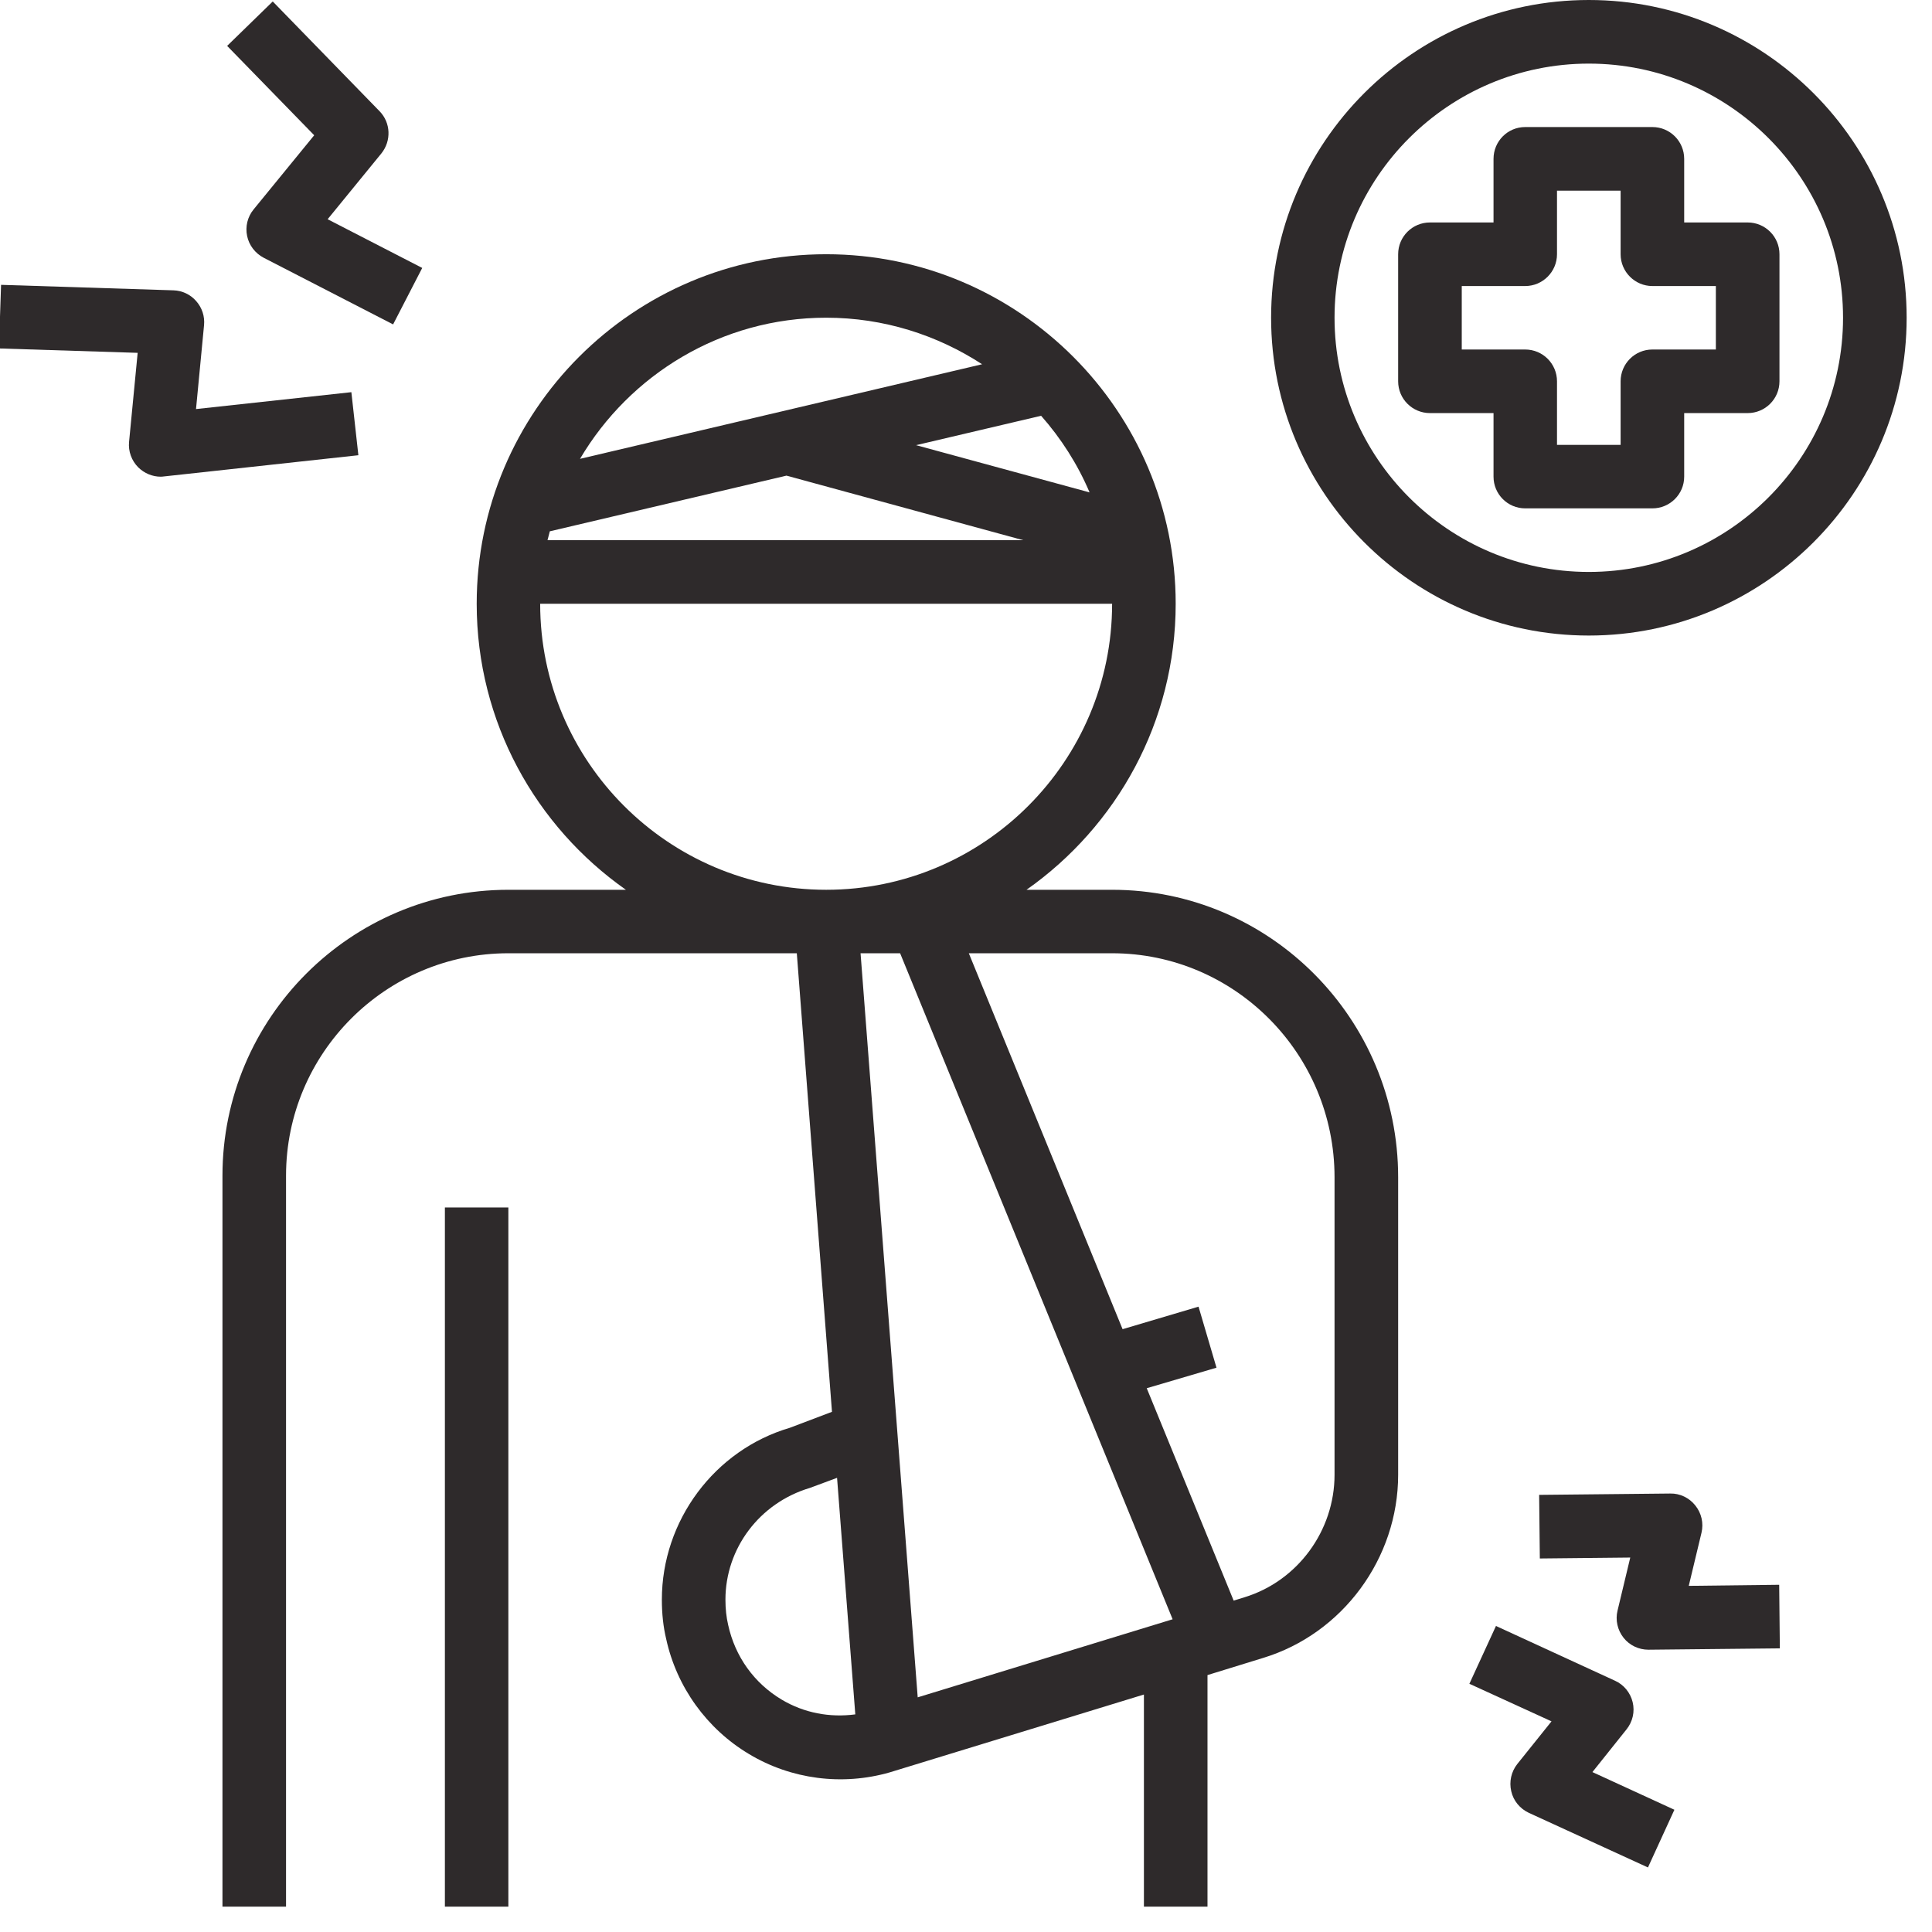
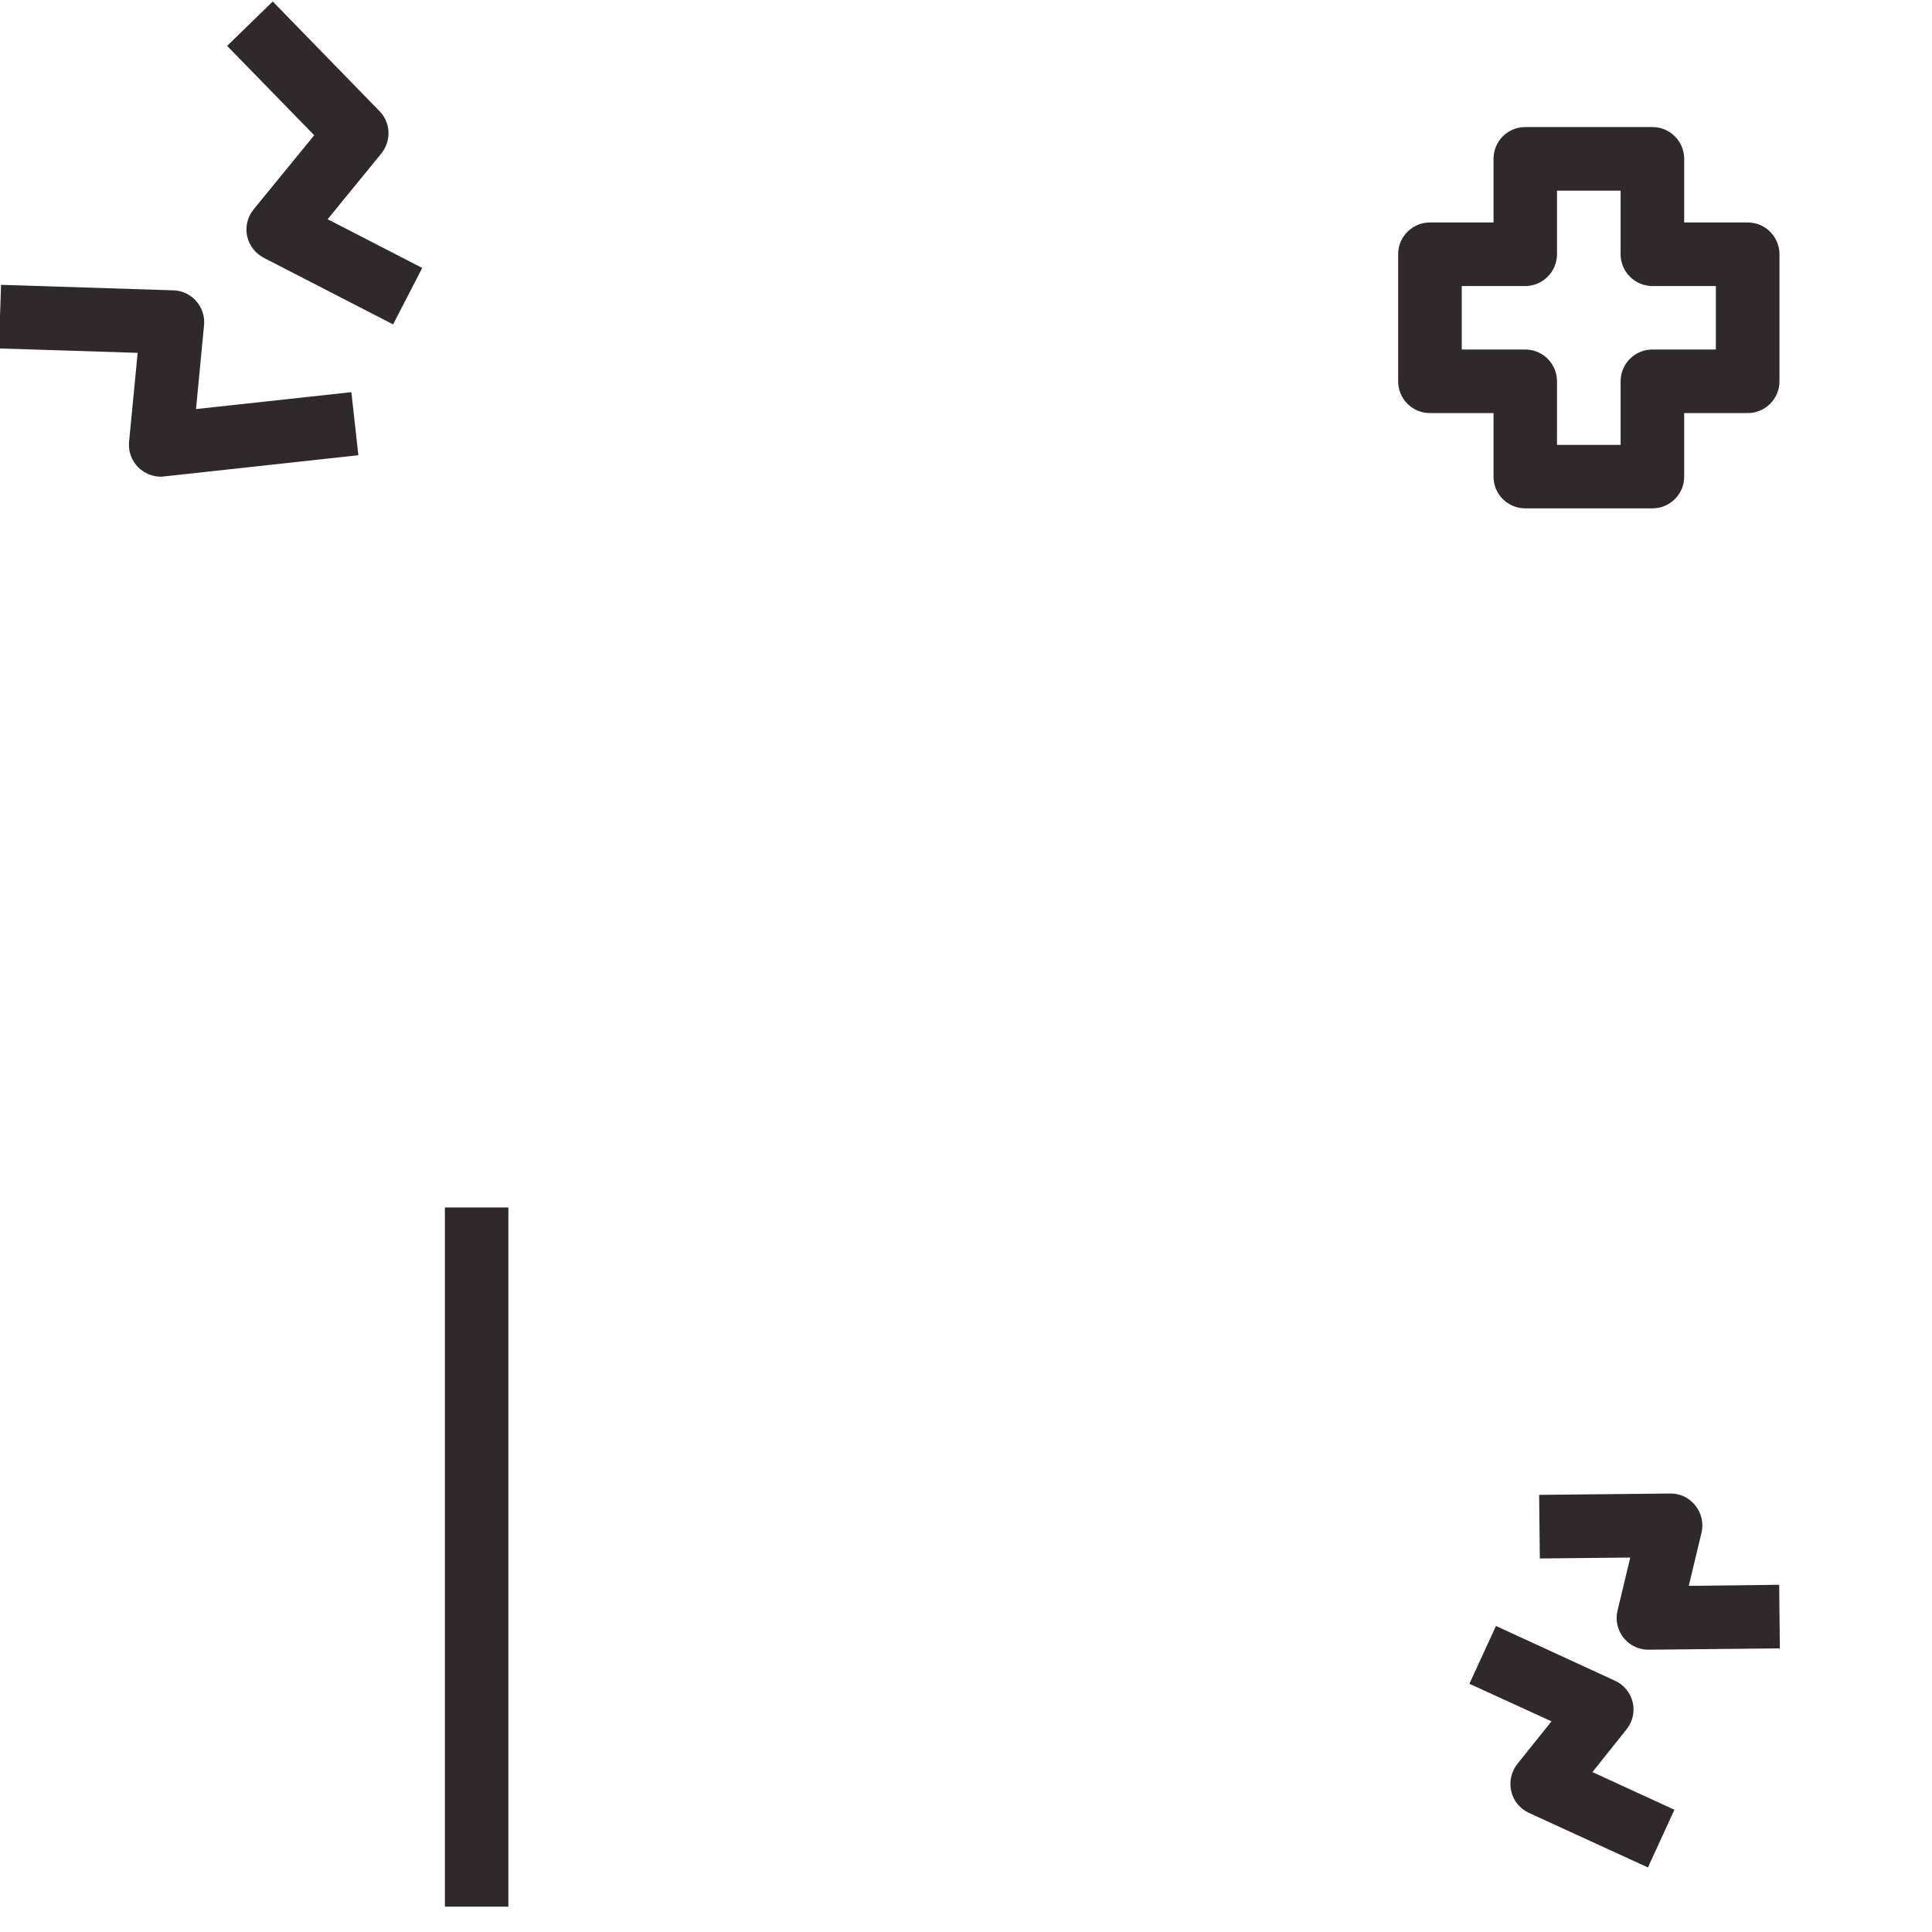
<svg xmlns="http://www.w3.org/2000/svg" width="75" zoomAndPan="magnify" viewBox="0 0 56.25 56.25" height="75" preserveAspectRatio="xMidYMid meet" version="1.0">
  <defs>
    <clipPath id="217c321fb0">
-       <path d="M 6 7 L 41 7 L 41 55.512 L 6 55.512 Z M 6 7 " clip-rule="nonzero" />
-     </clipPath>
+       </clipPath>
    <clipPath id="8935b76a01">
      <path d="M 12 35 L 15 35 L 15 55.512 L 12 55.512 Z M 12 35 " clip-rule="nonzero" />
    </clipPath>
    <clipPath id="89612d05f4">
      <path d="M 37 0 L 55.512 0 L 55.512 19 L 37 19 Z M 37 0 " clip-rule="nonzero" />
    </clipPath>
  </defs>
  <g clip-path="url(#217c321fb0)">
-     <path fill="#2e2a2b" d="M 6.477 34.23 L 6.477 55.512 L 8.328 55.512 L 8.328 34.23 C 8.328 30.66 11.234 27.754 14.801 27.754 L 23.199 27.754 L 24.223 41.105 L 22.996 41.57 C 20.805 42.215 19.27 44.273 19.27 46.574 C 19.27 46.988 19.312 47.367 19.395 47.715 C 19.699 49.113 20.578 50.336 21.809 51.07 C 23.031 51.805 24.523 52 25.906 51.602 L 33.305 49.336 L 33.305 55.512 L 35.156 55.512 L 35.156 48.77 L 36.777 48.27 C 39.09 47.566 40.707 45.371 40.707 42.938 L 40.707 34.277 C 40.707 29.66 36.973 25.906 32.379 25.906 L 29.887 25.906 C 32.508 24.062 34.23 21.02 34.23 17.578 C 34.23 11.969 29.664 7.402 24.055 7.402 C 18.441 7.402 13.879 11.969 13.879 17.578 C 13.879 21.02 15.598 24.062 18.223 25.906 L 14.801 25.906 C 10.211 25.906 6.477 29.641 6.477 34.23 Z M 22.758 49.484 C 21.957 49.004 21.402 48.234 21.199 47.305 C 21.148 47.082 21.121 46.844 21.121 46.574 C 21.121 45.086 22.109 43.758 23.582 43.32 L 24.371 43.027 L 24.902 49.914 C 24.16 50.012 23.414 49.875 22.758 49.484 Z M 26.719 49.418 L 25.055 27.754 L 26.207 27.754 L 34.141 47.145 Z M 32.379 27.754 C 35.949 27.754 38.855 30.68 38.855 34.277 L 38.855 42.938 C 38.855 44.566 37.781 46.031 36.234 46.504 L 35.918 46.602 L 33.387 40.418 L 35.418 39.82 L 34.895 38.043 L 32.684 38.699 L 28.207 27.754 Z M 31.723 14.336 L 26.672 12.961 L 30.312 12.105 C 30.895 12.766 31.375 13.516 31.723 14.336 Z M 24.055 9.25 C 25.73 9.25 27.285 9.754 28.594 10.605 L 16.887 13.359 C 18.336 10.906 21.004 9.25 24.055 9.25 Z M 16.008 15.469 L 22.898 13.848 L 29.789 15.727 L 15.941 15.727 C 15.961 15.641 15.984 15.555 16.008 15.469 Z M 15.727 17.578 L 32.379 17.578 C 32.379 22.168 28.645 25.906 24.055 25.906 C 19.461 25.906 15.727 22.168 15.727 17.578 Z M 15.727 17.578 " fill-opacity="1" fill-rule="nonzero" />
+     <path fill="#2e2a2b" d="M 6.477 34.23 L 6.477 55.512 L 8.328 55.512 L 8.328 34.23 C 8.328 30.66 11.234 27.754 14.801 27.754 L 23.199 27.754 L 24.223 41.105 L 22.996 41.57 C 20.805 42.215 19.27 44.273 19.27 46.574 C 19.27 46.988 19.312 47.367 19.395 47.715 C 19.699 49.113 20.578 50.336 21.809 51.07 C 23.031 51.805 24.523 52 25.906 51.602 L 33.305 49.336 L 33.305 55.512 L 35.156 55.512 L 35.156 48.77 L 36.777 48.27 C 39.09 47.566 40.707 45.371 40.707 42.938 L 40.707 34.277 C 40.707 29.66 36.973 25.906 32.379 25.906 L 29.887 25.906 C 32.508 24.062 34.23 21.02 34.23 17.578 C 34.23 11.969 29.664 7.402 24.055 7.402 C 18.441 7.402 13.879 11.969 13.879 17.578 C 13.879 21.02 15.598 24.062 18.223 25.906 L 14.801 25.906 C 10.211 25.906 6.477 29.641 6.477 34.23 Z M 22.758 49.484 C 21.957 49.004 21.402 48.234 21.199 47.305 C 21.148 47.082 21.121 46.844 21.121 46.574 C 21.121 45.086 22.109 43.758 23.582 43.32 L 24.371 43.027 L 24.902 49.914 C 24.16 50.012 23.414 49.875 22.758 49.484 Z M 26.719 49.418 L 25.055 27.754 L 34.141 47.145 Z M 32.379 27.754 C 35.949 27.754 38.855 30.68 38.855 34.277 L 38.855 42.938 C 38.855 44.566 37.781 46.031 36.234 46.504 L 35.918 46.602 L 33.387 40.418 L 35.418 39.82 L 34.895 38.043 L 32.684 38.699 L 28.207 27.754 Z M 31.723 14.336 L 26.672 12.961 L 30.312 12.105 C 30.895 12.766 31.375 13.516 31.723 14.336 Z M 24.055 9.25 C 25.73 9.25 27.285 9.754 28.594 10.605 L 16.887 13.359 C 18.336 10.906 21.004 9.25 24.055 9.25 Z M 16.008 15.469 L 22.898 13.848 L 29.789 15.727 L 15.941 15.727 C 15.961 15.641 15.984 15.555 16.008 15.469 Z M 15.727 17.578 L 32.379 17.578 C 32.379 22.168 28.645 25.906 24.055 25.906 C 19.461 25.906 15.727 22.168 15.727 17.578 Z M 15.727 17.578 " fill-opacity="1" fill-rule="nonzero" />
  </g>
  <g clip-path="url(#8935b76a01)">
    <path fill="#2e2a2b" d="M 12.953 35.156 L 14.801 35.156 L 14.801 55.512 L 12.953 55.512 Z M 12.953 35.156 " fill-opacity="1" fill-rule="nonzero" />
  </g>
  <path fill="#2e2a2b" d="M 5.715 8.77 C 5.547 8.574 5.305 8.461 5.051 8.453 L 0.031 8.293 L -0.031 10.145 L 4.008 10.273 L 3.758 12.863 C 3.73 13.141 3.832 13.414 4.027 13.609 C 4.203 13.781 4.438 13.879 4.68 13.879 C 4.711 13.879 4.746 13.875 4.777 13.871 L 10.434 13.254 L 10.23 11.418 L 5.707 11.91 L 5.941 9.465 C 5.965 9.211 5.883 8.961 5.715 8.77 Z M 5.715 8.77 " fill-opacity="1" fill-rule="nonzero" />
  <path fill="#2e2a2b" d="M 11.051 3.238 L 7.941 0.043 L 6.613 1.336 L 9.148 3.938 L 7.383 6.098 C 7.207 6.312 7.137 6.598 7.195 6.871 C 7.25 7.141 7.43 7.375 7.676 7.504 L 11.445 9.445 L 12.293 7.801 L 9.539 6.383 L 11.102 4.469 C 11.398 4.102 11.379 3.574 11.051 3.238 Z M 11.051 3.238 " fill-opacity="1" fill-rule="nonzero" />
  <path fill="#2e2a2b" d="M 51.801 46.141 L 49.168 46.172 L 49.539 44.625 C 49.605 44.348 49.539 44.055 49.359 43.832 C 49.184 43.609 48.91 43.477 48.629 43.484 L 44.812 43.523 L 44.832 45.375 L 47.465 45.348 L 47.094 46.895 C 47.027 47.168 47.094 47.461 47.27 47.684 C 47.445 47.906 47.715 48.031 47.992 48.031 C 47.996 48.031 48 48.031 48.004 48.031 L 51.82 47.992 Z M 51.801 46.141 " fill-opacity="1" fill-rule="nonzero" />
  <path fill="#2e2a2b" d="M 44 52.152 C 44.062 52.43 44.254 52.66 44.512 52.781 L 47.98 54.371 L 48.75 52.691 L 46.363 51.594 L 47.355 50.352 C 47.535 50.129 47.602 49.836 47.535 49.559 C 47.469 49.285 47.281 49.051 47.02 48.934 L 43.555 47.34 L 42.781 49.023 L 45.172 50.117 L 44.176 51.359 C 44 51.582 43.934 51.875 44 52.152 Z M 44 52.152 " fill-opacity="1" fill-rule="nonzero" />
  <path fill="#2e2a2b" d="M 50.883 6.477 L 49.035 6.477 L 49.035 4.625 C 49.035 4.113 48.621 3.699 48.109 3.699 L 44.406 3.699 C 43.895 3.699 43.484 4.113 43.484 4.625 L 43.484 6.477 L 41.633 6.477 C 41.121 6.477 40.707 6.891 40.707 7.402 L 40.707 11.102 C 40.707 11.613 41.121 12.027 41.633 12.027 L 43.484 12.027 L 43.484 13.879 C 43.484 14.387 43.895 14.801 44.406 14.801 L 48.109 14.801 C 48.621 14.801 49.035 14.387 49.035 13.879 L 49.035 12.027 L 50.883 12.027 C 51.395 12.027 51.809 11.613 51.809 11.102 L 51.809 7.402 C 51.809 6.891 51.395 6.477 50.883 6.477 Z M 49.957 10.176 L 48.109 10.176 C 47.598 10.176 47.184 10.59 47.184 11.102 L 47.184 12.953 L 45.332 12.953 L 45.332 11.102 C 45.332 10.59 44.918 10.176 44.406 10.176 L 42.559 10.176 L 42.559 8.328 L 44.406 8.328 C 44.918 8.328 45.332 7.91 45.332 7.402 L 45.332 5.551 L 47.184 5.551 L 47.184 7.402 C 47.184 7.91 47.598 8.328 48.109 8.328 L 49.957 8.328 Z M 49.957 10.176 " fill-opacity="1" fill-rule="nonzero" />
  <g clip-path="url(#89612d05f4)">
-     <path fill="#2e2a2b" d="M 55.512 9.25 C 55.512 4.148 51.359 0 46.258 0 C 41.156 0 37.008 4.148 37.008 9.25 C 37.008 14.352 41.156 18.504 46.258 18.504 C 51.359 18.504 55.512 14.352 55.512 9.25 Z M 46.258 16.652 C 42.176 16.652 38.855 13.332 38.855 9.25 C 38.855 5.172 42.176 1.852 46.258 1.852 C 50.34 1.852 53.66 5.172 53.66 9.25 C 53.66 13.332 50.34 16.652 46.258 16.652 Z M 46.258 16.652 " fill-opacity="1" fill-rule="nonzero" />
-   </g>
+     </g>
</svg>